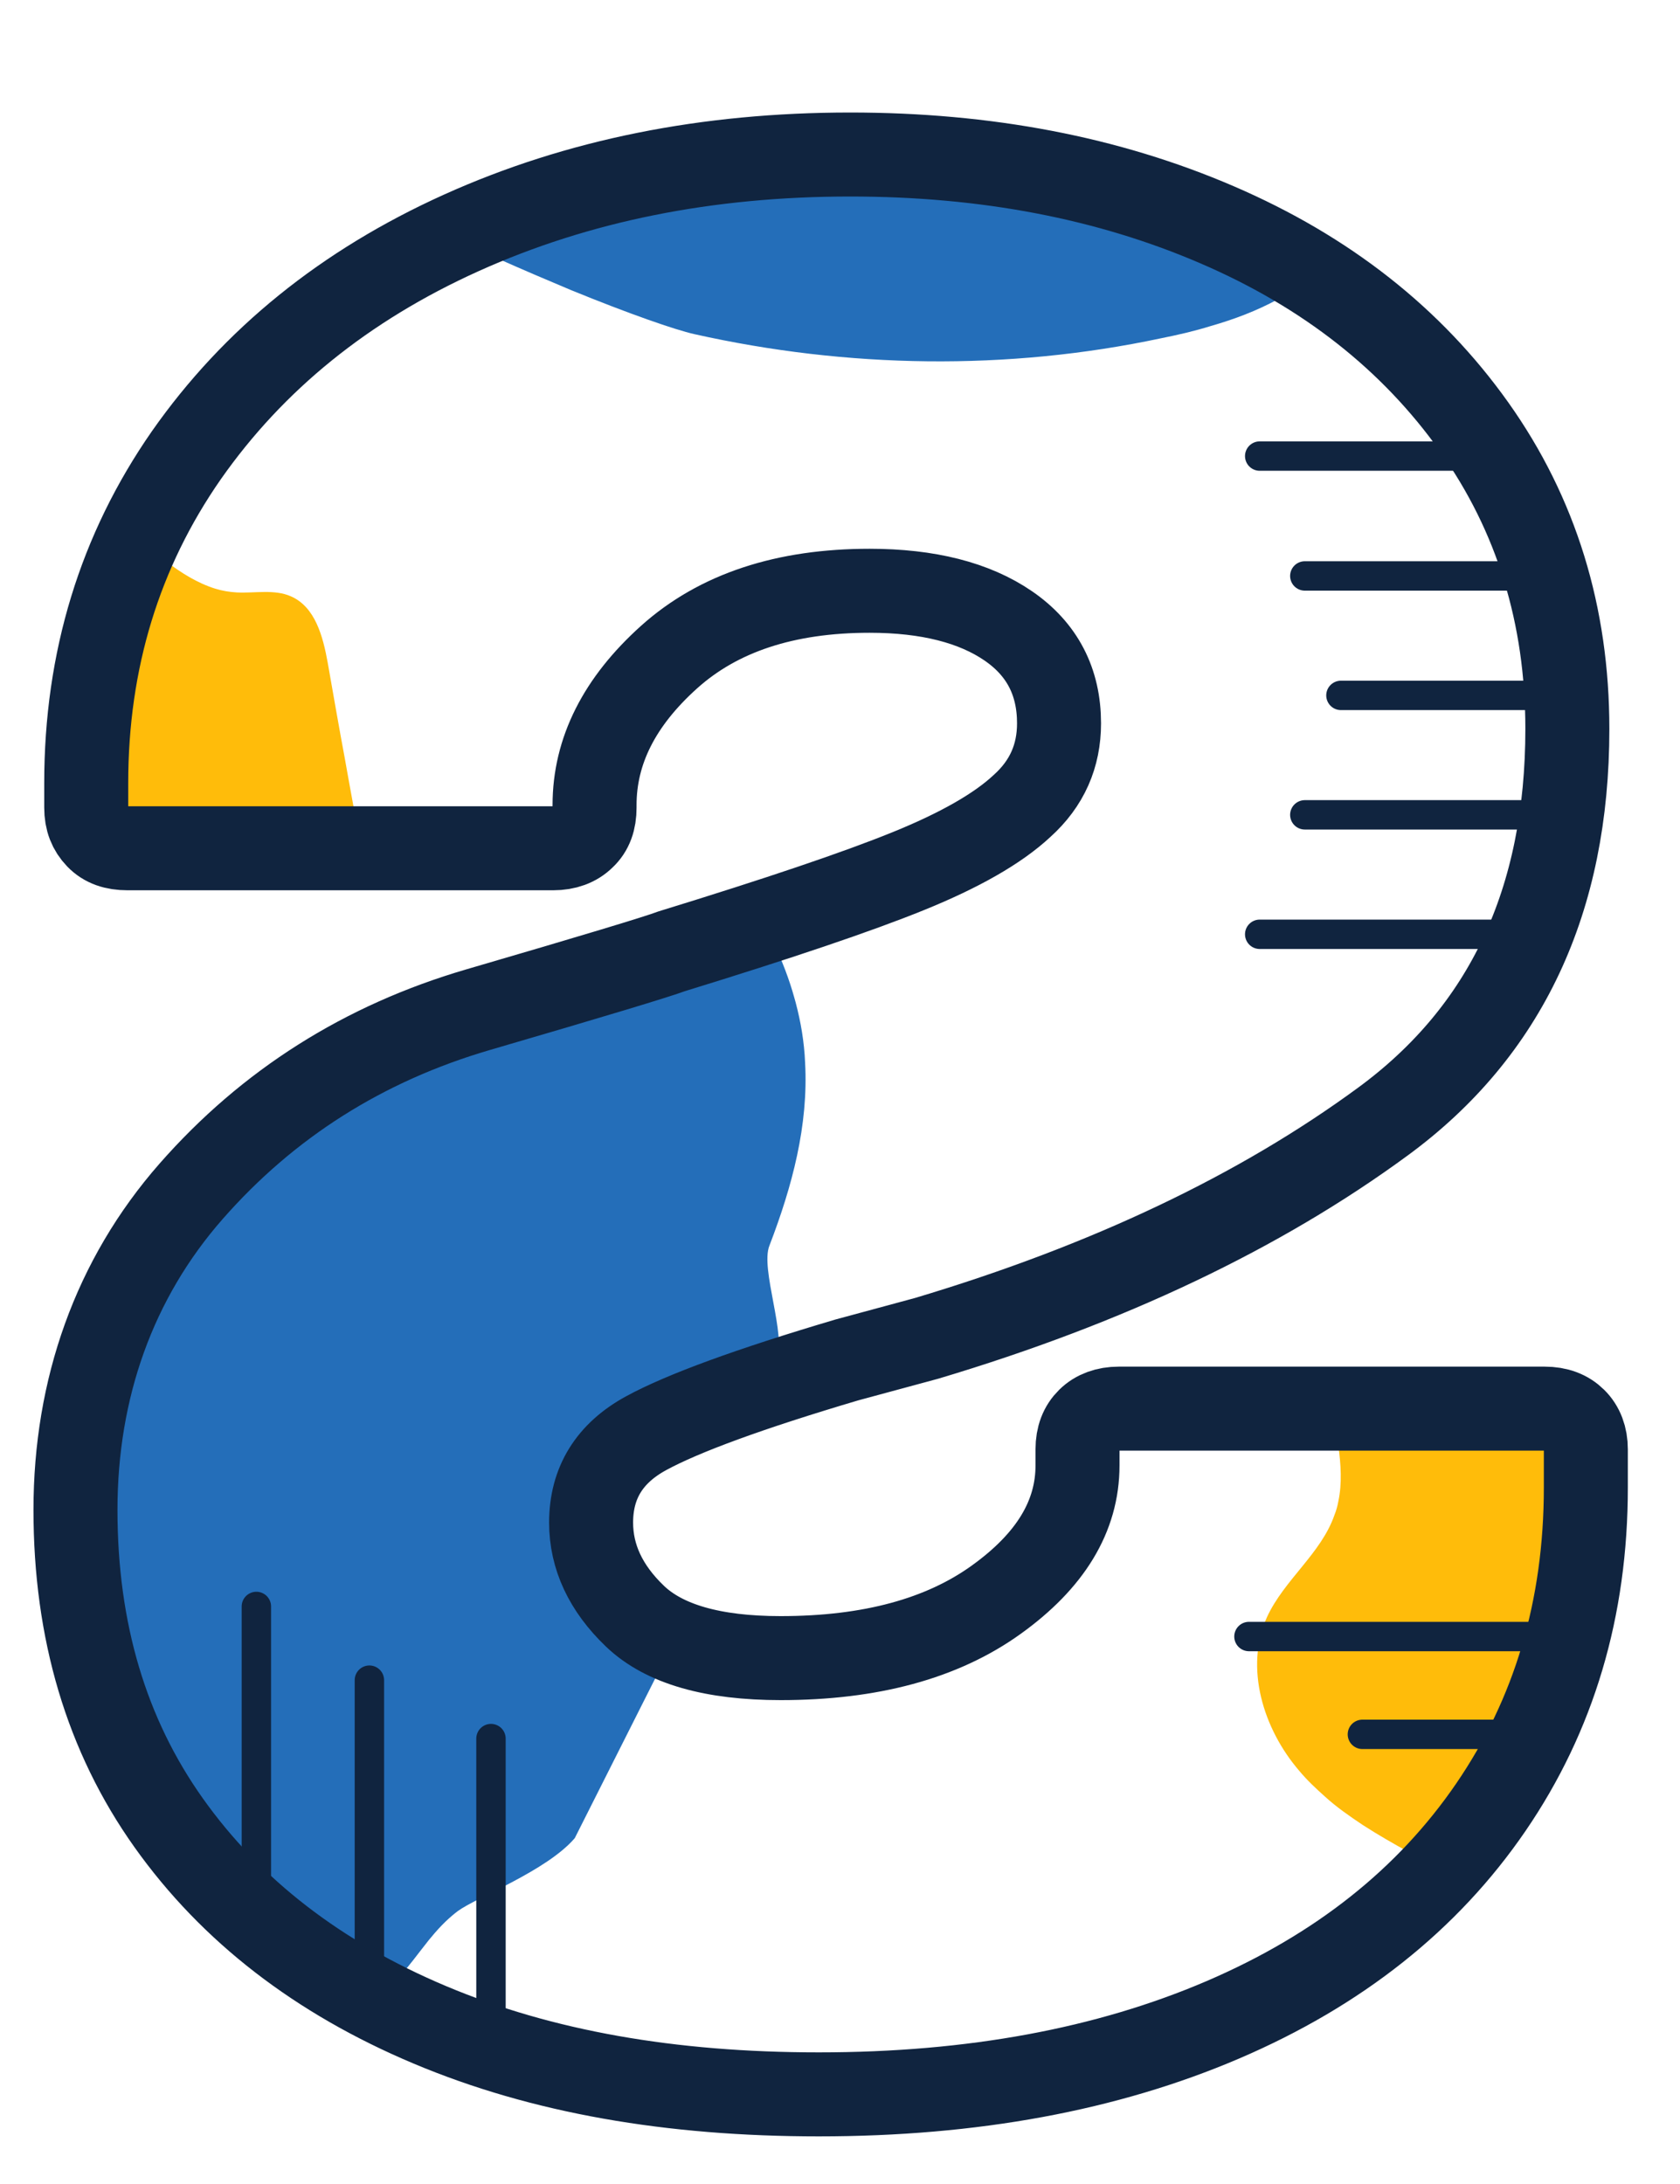
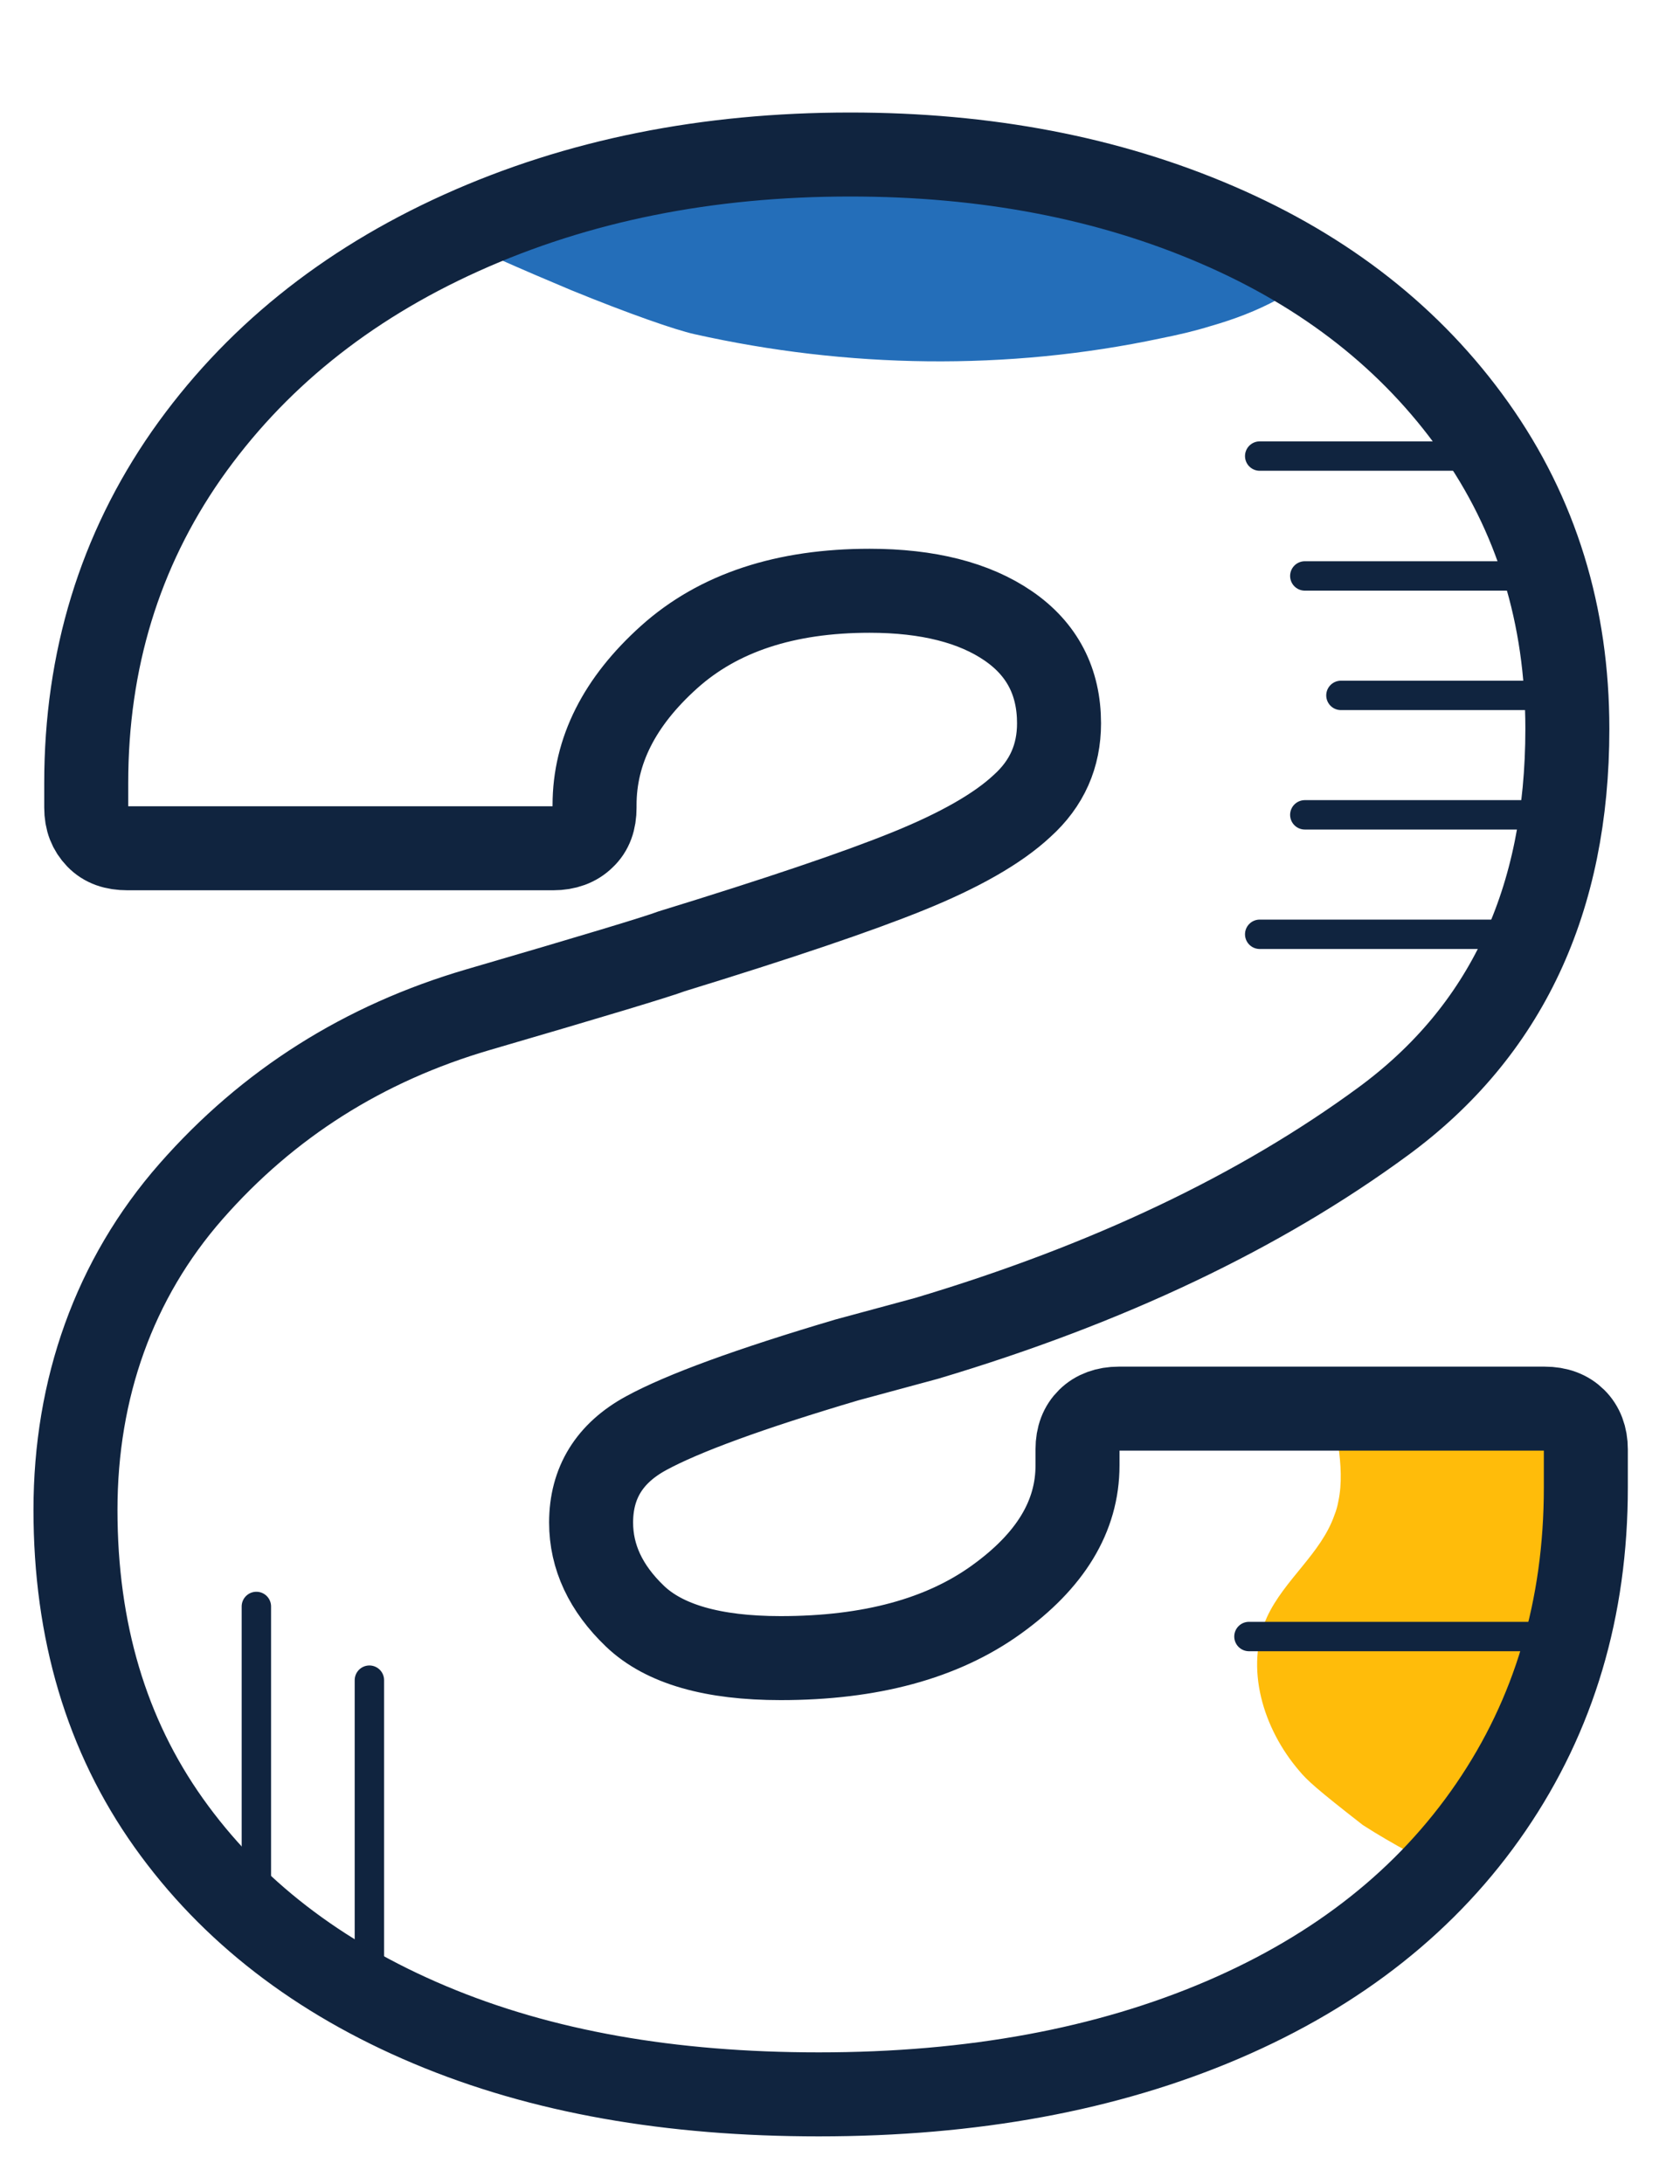
<svg xmlns="http://www.w3.org/2000/svg" width="40" height="52" viewBox="0 0 40 52" fill="none">
-   <path d="M37.727 34.417V34.971C37.727 36.06 37.604 37.099 37.369 38.087C37.318 38.309 37.257 38.531 37.185 38.753C37.011 39.328 36.806 39.883 36.54 40.407C36.438 40.639 36.315 40.851 36.193 41.073C36.029 41.365 35.855 41.637 35.671 41.92C35.108 42.747 34.433 43.493 33.666 44.169C33.625 44.148 33.584 44.118 33.543 44.098C33.175 43.896 32.806 43.684 32.448 43.453C32.131 43.241 31.824 43.029 31.548 42.777C31.333 42.585 31.118 42.384 30.934 42.162C30.075 41.163 29.625 39.701 30.167 38.501C30.576 37.614 31.456 36.988 31.773 36.071C31.814 35.97 31.845 35.859 31.865 35.748C31.957 35.314 31.926 34.87 31.865 34.417H37.737H37.727Z" fill="#FFBC0A" />
-   <path d="M13.685 43.765C13.02 44.542 11.363 45.167 10.902 45.5C10.718 45.641 10.514 45.822 10.258 46.135C10.238 46.155 10.227 46.175 10.207 46.196C9.972 46.488 9.726 46.841 9.358 47.234C8.867 47.023 8.396 46.791 7.946 46.549C7.711 46.417 7.475 46.276 7.25 46.135C6.493 45.661 5.797 45.127 5.184 44.542C4.938 44.31 4.713 44.078 4.488 43.826C4.201 43.503 3.935 43.17 3.69 42.817C2.329 40.911 1.644 38.582 1.644 35.899C1.644 33.217 2.462 30.877 4.14 28.961C5.849 27.015 8.007 25.653 10.555 24.907C14.187 23.848 15.077 23.566 15.373 23.455C16.529 23.102 17.542 22.769 18.432 22.477C18.627 22.89 18.79 23.314 18.913 23.757C18.923 23.788 18.934 23.828 18.944 23.868C19.067 24.332 19.148 24.806 19.169 25.3C19.251 26.793 18.862 28.245 18.32 29.657C18.095 30.211 18.739 31.815 18.483 32.359C16.662 32.944 15.363 33.438 14.545 33.882C13.204 34.608 13.808 34.588 13.808 36.05C13.808 37.271 14.309 38.38 15.312 39.328C15.445 39.459 15.588 39.57 15.742 39.681" fill="#246EB9" />
+   <path d="M37.727 34.417V34.971C37.727 36.06 37.604 37.099 37.369 38.087C37.318 38.309 37.257 38.531 37.185 38.753C37.011 39.328 36.806 39.883 36.54 40.407C36.438 40.639 36.315 40.851 36.193 41.073C36.029 41.365 35.855 41.637 35.671 41.92C35.108 42.747 34.433 43.493 33.666 44.169C33.625 44.148 33.584 44.118 33.543 44.098C33.175 43.896 32.806 43.684 32.448 43.453C31.333 42.585 31.118 42.384 30.934 42.162C30.075 41.163 29.625 39.701 30.167 38.501C30.576 37.614 31.456 36.988 31.773 36.071C31.814 35.97 31.845 35.859 31.865 35.748C31.957 35.314 31.926 34.87 31.865 34.417H37.737H37.727Z" fill="#FFBC0A" />
  <path d="M30.422 7.128C29.921 7.4 29.389 7.602 28.826 7.763C28.438 7.884 28.039 7.975 27.64 8.055C23.987 8.832 20.171 8.771 16.529 7.955C16.079 7.854 14.974 7.471 13.593 6.906C13.041 6.674 12.447 6.422 11.813 6.139C14.319 5.08 17.143 4.546 20.202 4.546C23.261 4.546 26.054 5.08 28.489 6.129C29.164 6.422 29.809 6.755 30.402 7.118L30.422 7.128Z" fill="#246EB9" />
-   <path d="M8.437 19.391H2.575V19.159C2.575 17.011 3.025 15.105 3.946 13.36C4.314 13.642 4.703 13.884 5.122 14.015C5.286 14.066 5.46 14.096 5.644 14.106C6.074 14.126 6.534 14.026 6.923 14.197C7.506 14.449 7.69 15.155 7.803 15.78C7.936 16.537 8.069 17.303 8.212 18.07C8.283 18.473 8.355 18.866 8.427 19.259C8.427 19.31 8.447 19.35 8.447 19.401L8.437 19.391Z" fill="#FFBC0A" />
  <path d="M19.496 49.866C15.967 49.866 12.898 49.332 10.238 48.212C7.578 47.093 5.501 45.49 4.017 43.402C2.534 41.315 1.797 38.834 1.797 35.95C1.797 33.065 2.718 30.453 4.549 28.366C6.381 26.278 8.662 24.836 11.383 24.04C14.115 23.243 15.65 22.779 15.998 22.648C18.524 21.871 20.407 21.236 21.624 20.742C22.842 20.248 23.752 19.733 24.335 19.189C24.929 18.654 25.215 17.999 25.215 17.222C25.215 16.234 24.816 15.458 24.008 14.903C23.2 14.348 22.095 14.066 20.704 14.066C18.698 14.066 17.102 14.59 15.926 15.649C14.749 16.708 14.156 17.878 14.156 19.169V19.229C14.156 19.532 14.074 19.764 13.89 19.935C13.716 20.107 13.47 20.197 13.174 20.197H3.035C2.728 20.197 2.493 20.117 2.319 19.935C2.145 19.754 2.053 19.532 2.053 19.229V18.644C2.053 15.72 2.851 13.118 4.437 10.839C6.033 8.56 8.212 6.795 10.985 5.544C13.757 4.294 16.836 3.679 20.243 3.679C23.476 3.679 26.382 4.233 28.98 5.353C31.579 6.472 33.615 8.076 35.098 10.163C36.581 12.251 37.318 14.651 37.318 17.354C37.318 21.438 35.855 24.554 32.929 26.702C30.003 28.85 26.382 30.575 22.064 31.865L20.161 32.38C17.849 33.065 16.253 33.65 15.384 34.124C14.514 34.598 14.074 35.304 14.074 36.252C14.074 37.069 14.422 37.815 15.118 38.481C15.813 39.146 16.969 39.479 18.586 39.479C20.724 39.479 22.433 39.015 23.722 38.087C25.011 37.16 25.655 36.101 25.655 34.891V34.508C25.655 34.205 25.747 33.973 25.921 33.802C26.095 33.63 26.341 33.539 26.637 33.539H36.776C37.083 33.539 37.318 33.63 37.492 33.802C37.666 33.973 37.758 34.215 37.758 34.508V35.415C37.758 38.299 37.001 40.831 35.497 43.029C33.993 45.227 31.865 46.912 29.113 48.092C26.361 49.271 23.159 49.866 19.496 49.866Z" stroke="#10243F" stroke-width="2" />
  <path d="M35.517 10.859H29.993" stroke="#10243F" stroke-width="0.7" stroke-linecap="round" stroke-linejoin="round" />
  <path d="M36.592 13.713H31.067" stroke="#10243F" stroke-width="0.7" stroke-linecap="round" stroke-linejoin="round" />
  <path d="M37.441 16.557H31.927" stroke="#10243F" stroke-width="0.7" stroke-linecap="round" stroke-linejoin="round" />
  <path d="M35.517 22.245H29.993" stroke="#10243F" stroke-width="0.7" stroke-linecap="round" stroke-linejoin="round" />
  <path d="M36.592 19.401H31.067" stroke="#10243F" stroke-width="0.7" stroke-linecap="round" stroke-linejoin="round" />
  <path d="M6.104 45.086V38.249" stroke="#10243F" stroke-width="0.7" stroke-linecap="round" stroke-linejoin="round" />
  <path d="M8.795 46.841V40.004" stroke="#10243F" stroke-width="0.7" stroke-linecap="round" stroke-linejoin="round" />
-   <path d="M11.69 48.233V41.395" stroke="#10243F" stroke-width="0.7" stroke-linecap="round" stroke-linejoin="round" />
  <path d="M29.737 38.965H36.766" stroke="#10243F" stroke-width="0.7" stroke-linecap="round" stroke-linejoin="round" />
-   <path d="M32.438 41.294H36.766" stroke="#10243F" stroke-width="0.7" stroke-linecap="round" stroke-linejoin="round" />
</svg>